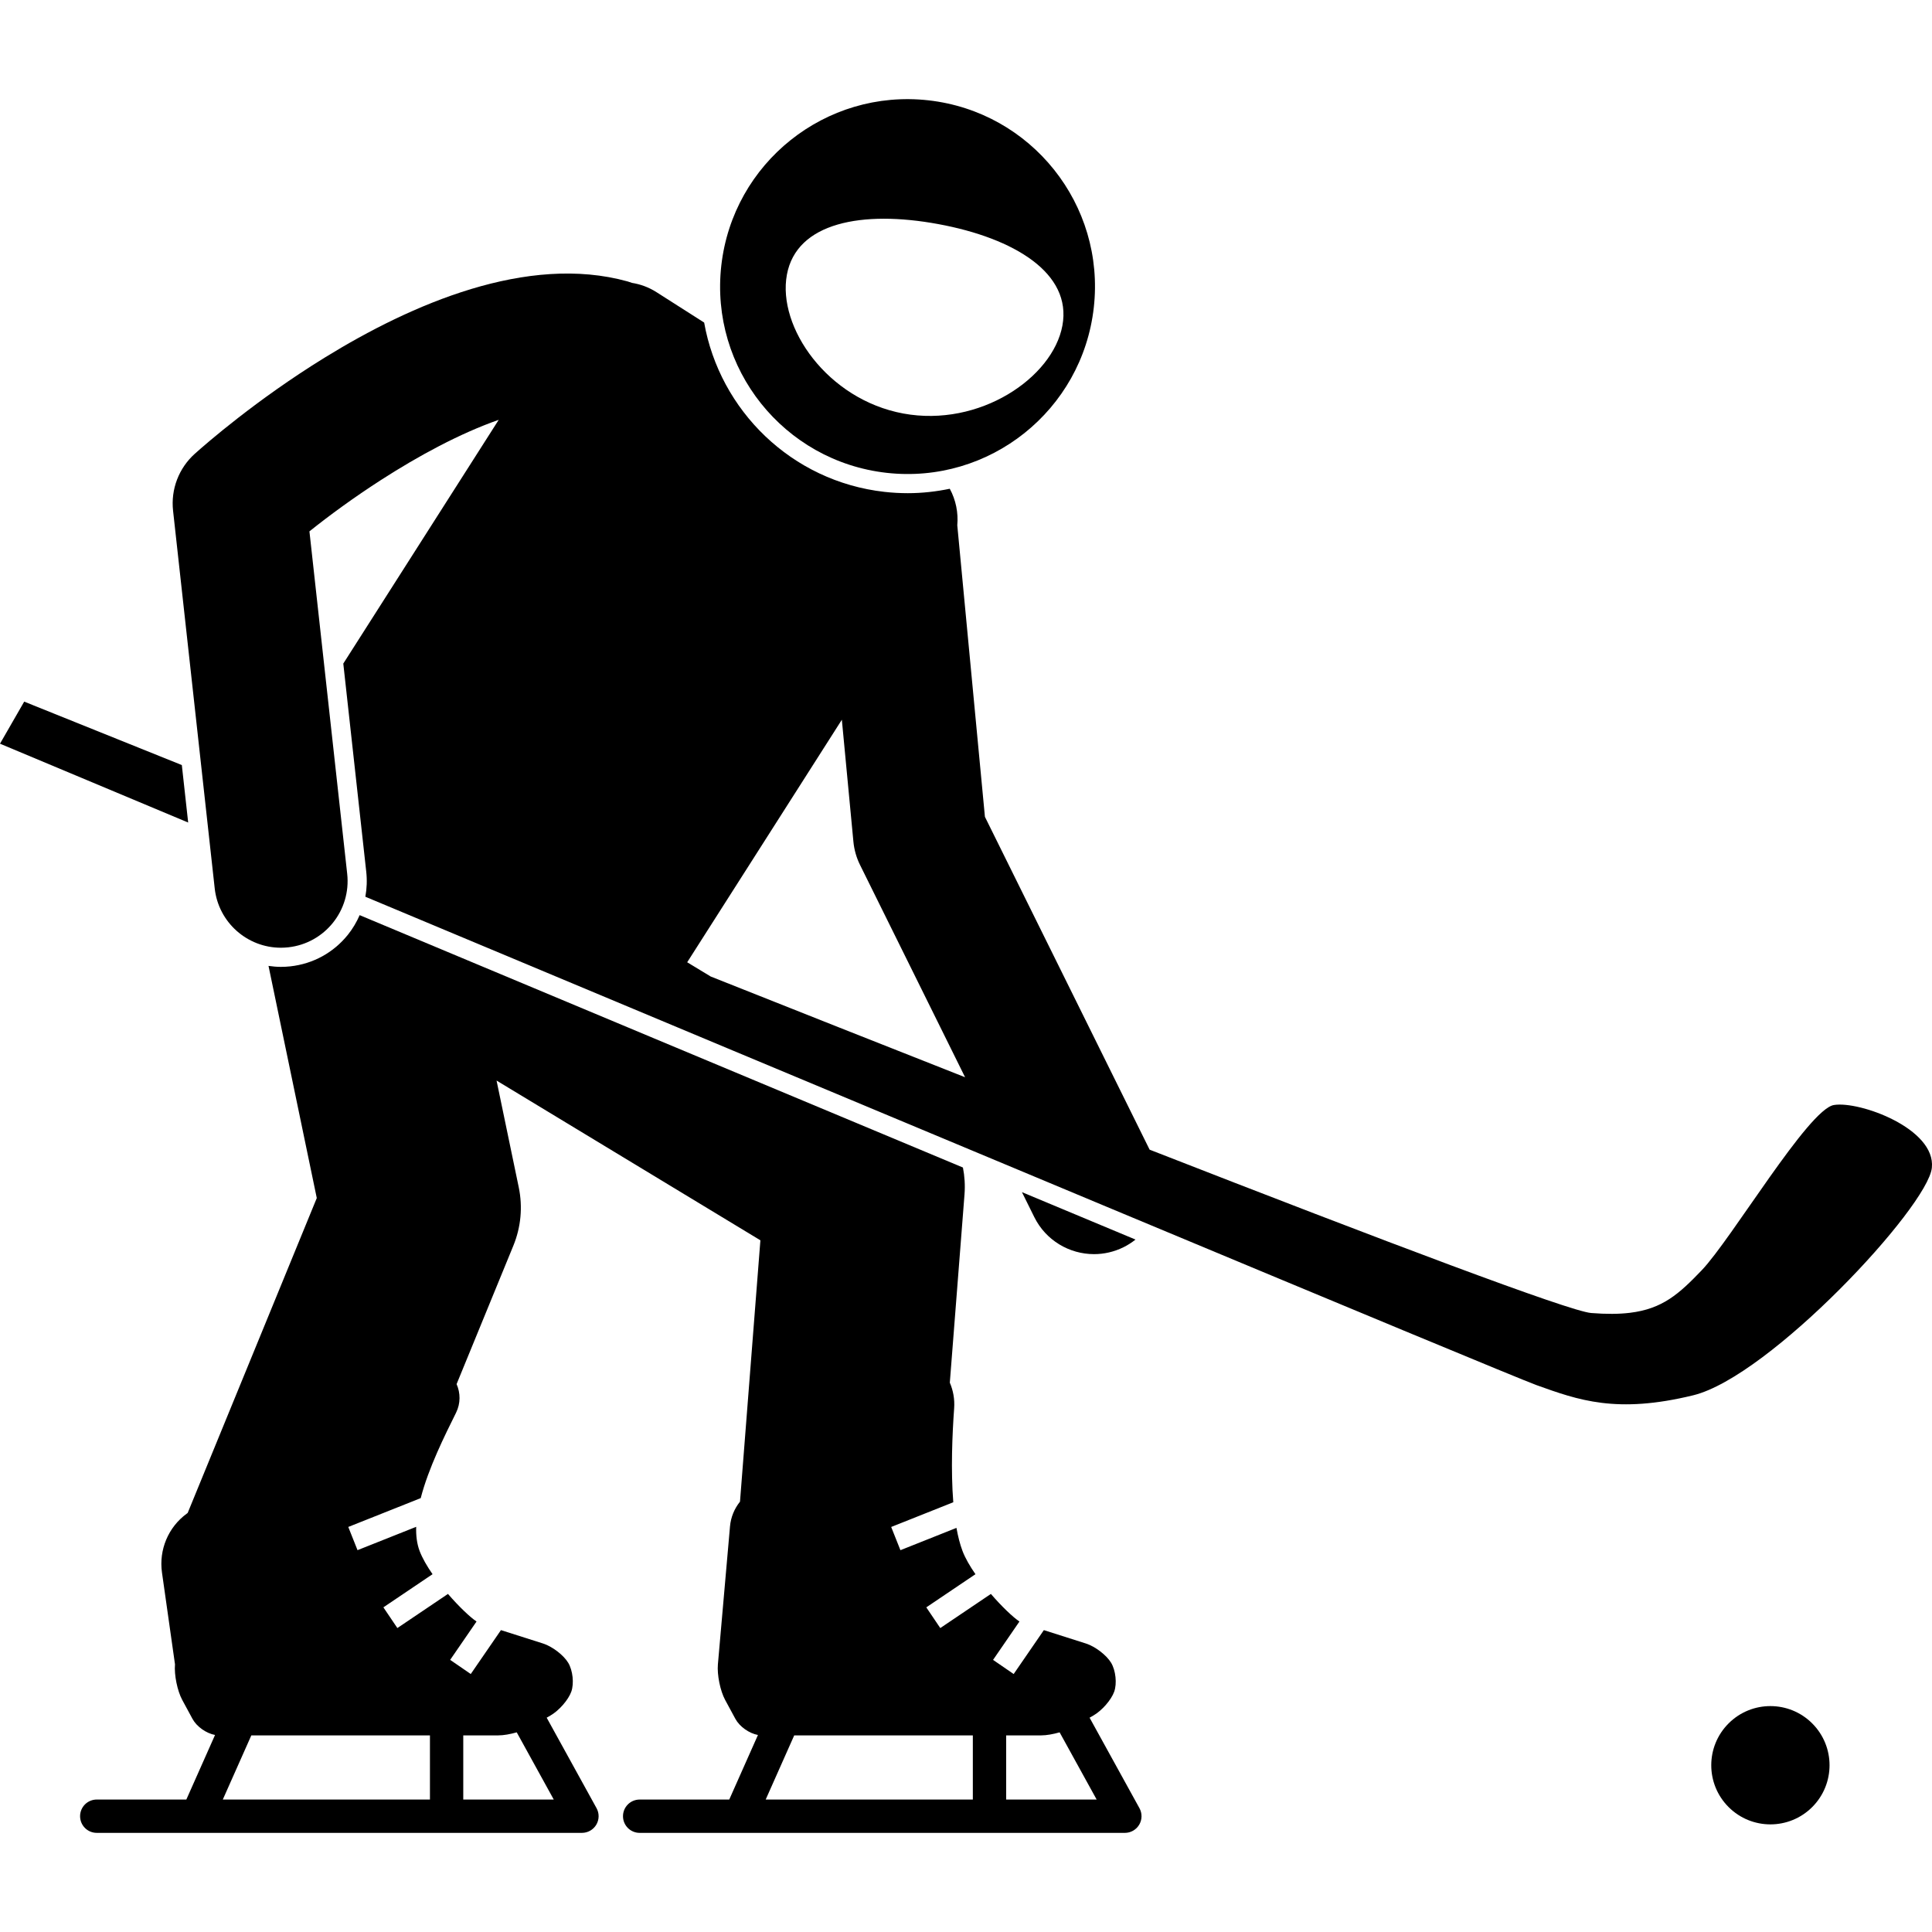
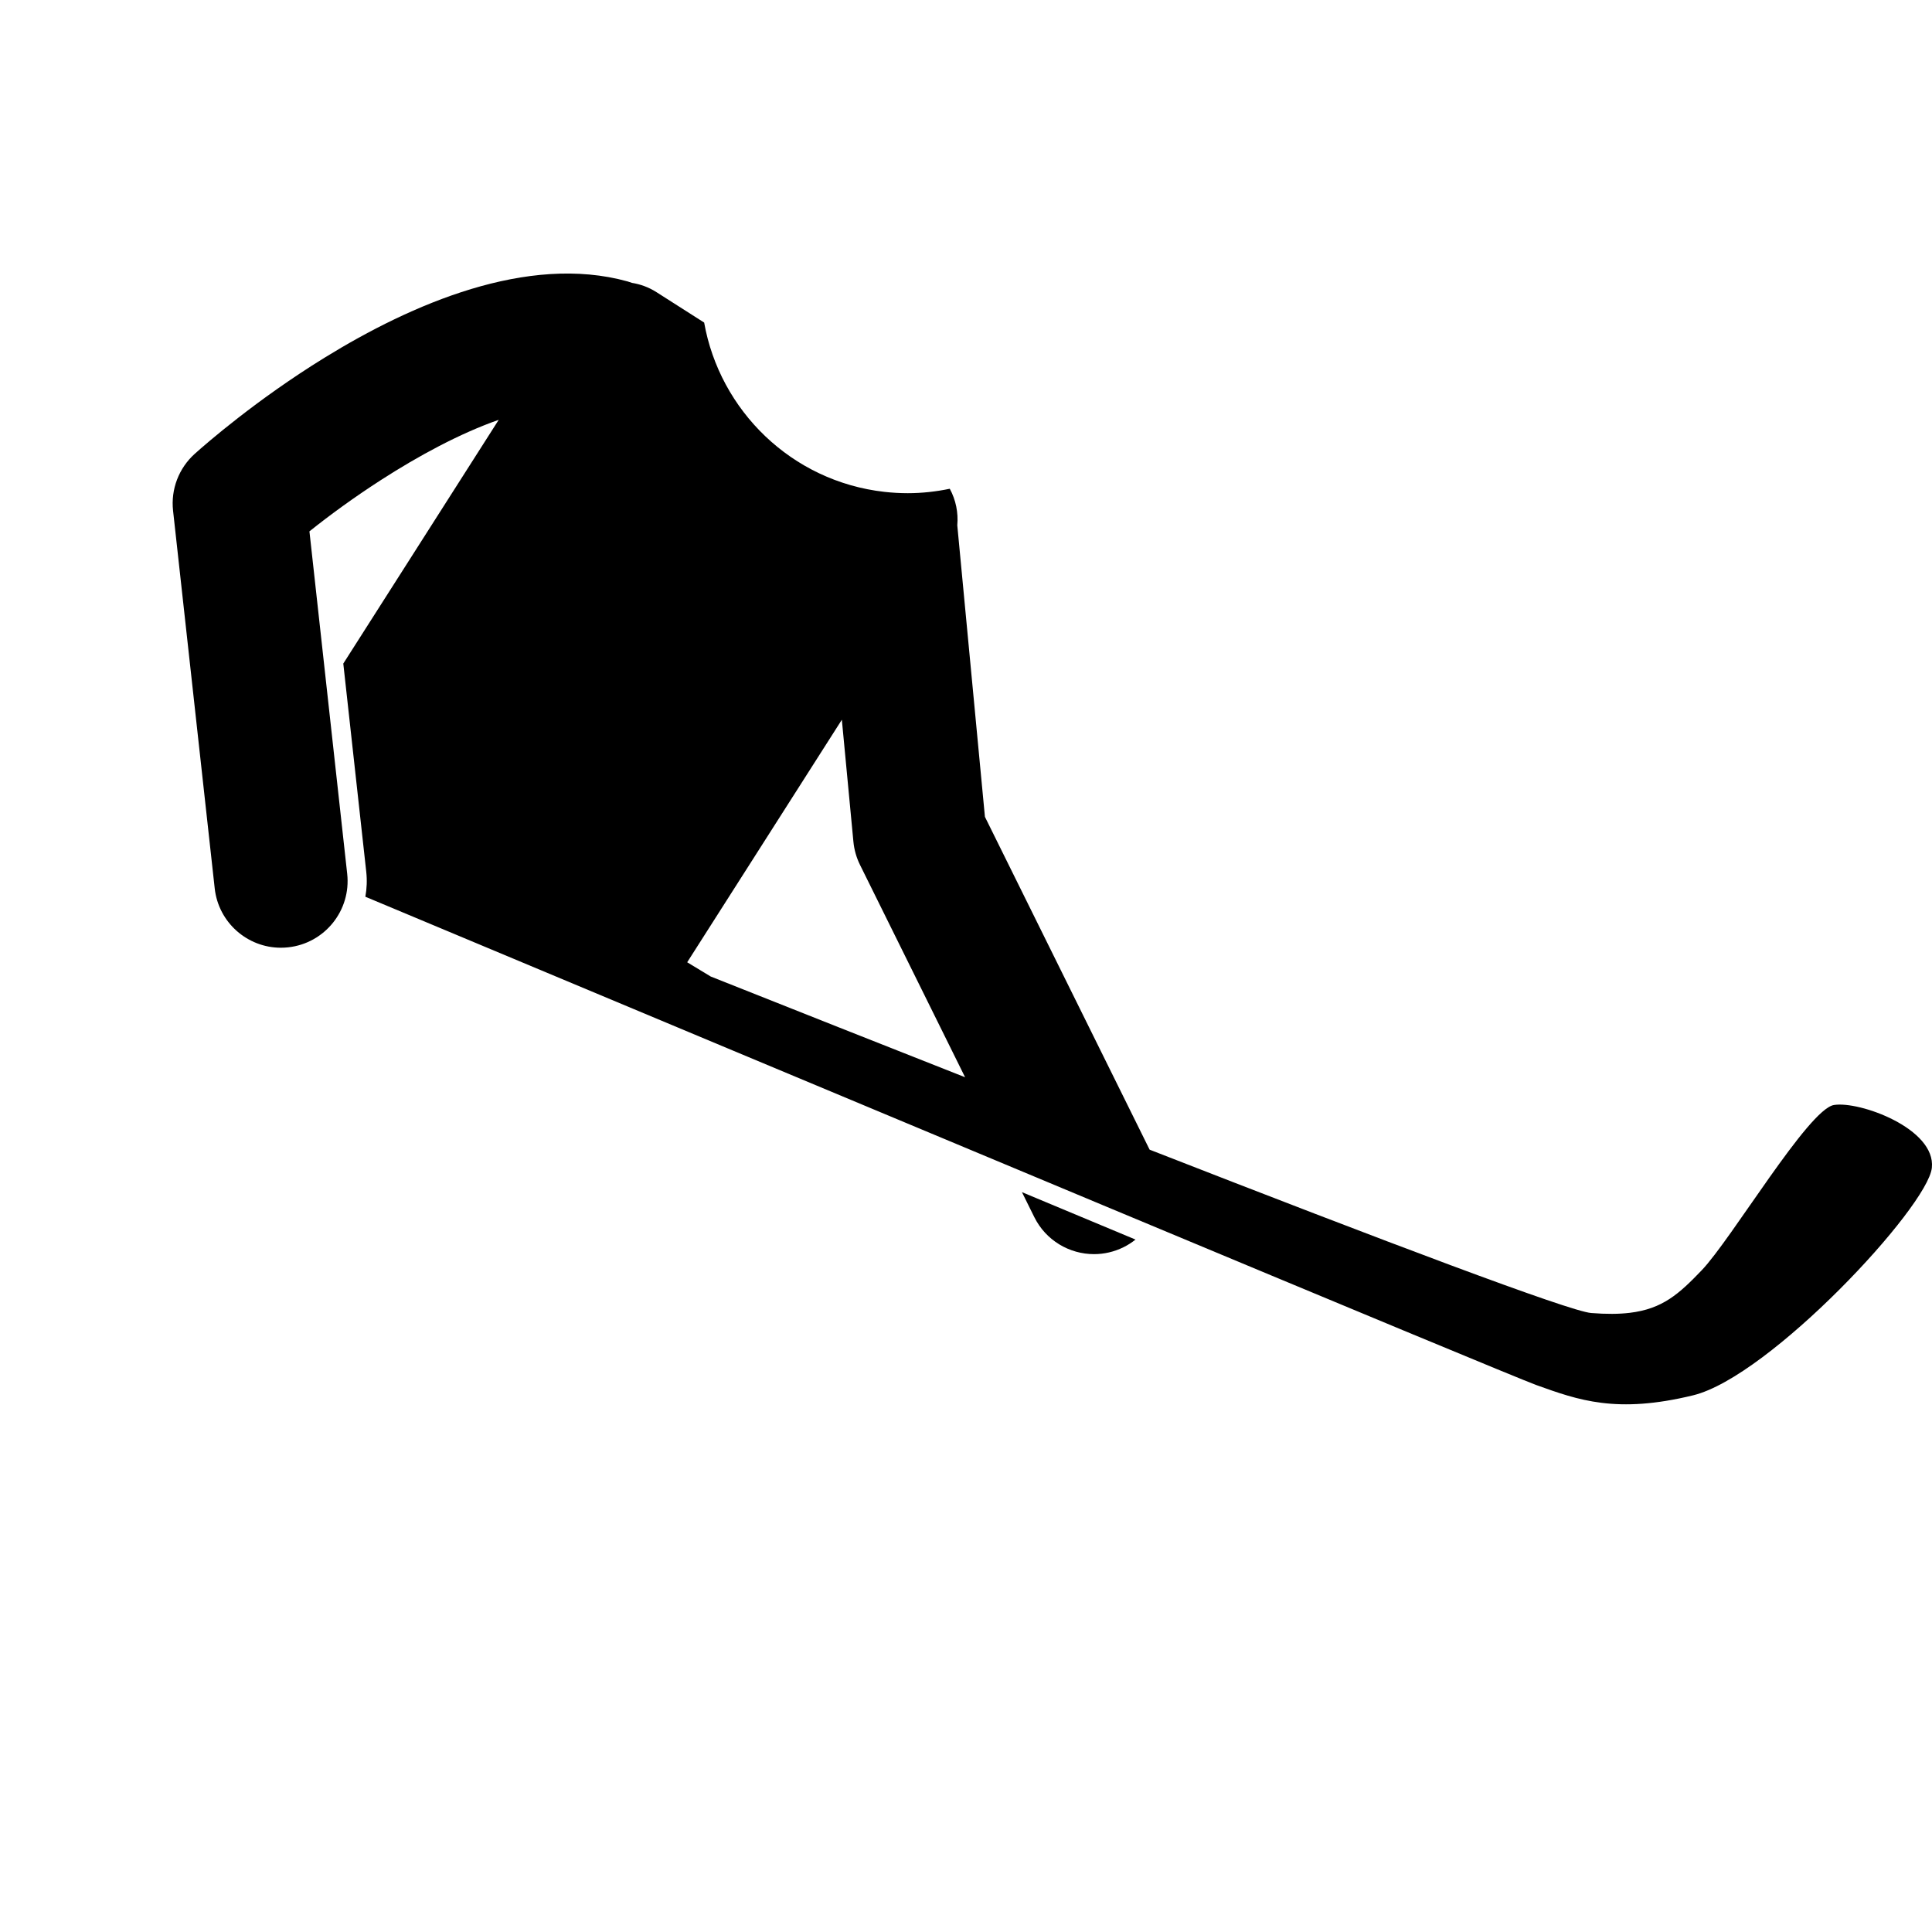
<svg xmlns="http://www.w3.org/2000/svg" id="Layer_1" height="512" viewBox="0 0 231.937 208.132" width="512">
  <g>
-     <path d="m43.177 97.958c-.362.833-.828 1.626-1.411 2.354-1.721 2.147-4.175 3.495-6.909 3.797-.386.042-.764.062-1.139.062-.504 0-.997-.047-1.483-.117l5.794 27.87-15.499 37.803c-.035.025-.072.055-.106.08-2.227 1.625-3.366 4.347-2.979 7.077l1.562 11.016c-.111 1.264.282 3.191.874 4.283l1.224 2.261c.513.947 1.658 1.742 2.71 1.938l-3.445 7.751h-10.756c-1.105 0-2 .895-2 2s.895 2 2 2h58.25c.708 0 1.362-.374 1.722-.982.359-.609.371-1.363.029-1.982l-5.986-10.863.456-.262c1.027-.591 2.151-1.88 2.5-2.864.348-.984.182-2.542-.369-3.462-.551-.92-1.913-1.964-3.027-2.318l-5.05-1.607-3.624 5.271-2.473-1.699 3.166-4.605c-.771-.516-2.11-1.785-3.429-3.312l-6.075 4.097-1.678-2.486 5.901-3.98c-.668-.963-1.226-1.925-1.552-2.786-.327-.866-.445-1.848-.413-2.9l-7.042 2.802-1.109-2.787 8.696-3.46c.937-3.621 2.875-7.493 4.243-10.255.559-1.128.531-2.377.064-3.433l6.818-16.628c.908-2.215 1.133-4.651.645-6.995l-2.665-12.818 31.674 19.177-2.449 31.375c-.674.841-1.103 1.868-1.2 2.973l-1.453 16.557c-.111 1.264.282 3.191.874 4.283l1.224 2.261c.513.947 1.658 1.742 2.71 1.938l-3.445 7.751h-10.756c-1.105 0-2 .895-2 2s.895 2 2 2h58.25c.708 0 1.362-.374 1.722-.982.359-.609.371-1.363.029-1.982l-5.986-10.863.456-.262c1.027-.591 2.151-1.88 2.5-2.864.348-.984.182-2.542-.369-3.462-.551-.92-1.913-1.964-3.027-2.318l-5.05-1.607-3.624 5.271-2.473-1.699 3.166-4.605c-.771-.516-2.11-1.785-3.429-3.312l-6.075 4.097-1.678-2.486 5.901-3.98c-.668-.963-1.226-1.925-1.552-2.786-.306-.808-.544-1.749-.728-2.774l-6.727 2.677-1.109-2.787 7.455-2.967c-.305-3.828-.124-8.143.103-11.271.082-1.121-.122-2.16-.519-3.088l1.763-22.589c.086-1.099.017-2.186-.189-3.237-24.187-10.107-50.75-21.223-72.421-30.297zm81.828 98.472c.625 0 1.43-.143 2.203-.365l4.445 8.068h-10.864v-7.703zm-8.216 0v7.703h-24.867l3.424-7.703zm-56.958 0c.625 0 1.43-.143 2.203-.365l4.445 8.068h-10.864v-7.703zm-8.216 0v7.703h-24.867l3.424-7.703z" />
    <path d="m124.163 134.203c1.395 2.82 4.23 4.454 7.176 4.454 1.191 0 2.402-.268 3.542-.832.522-.258 1-.568 1.438-.917-4.385-1.83-8.949-3.736-13.635-5.693z" />
-     <path d="m106.433 44.861c12.35 1.391 23.486-7.492 24.877-19.841 1.391-12.349-7.491-23.486-19.841-24.877-12.348-1.391-23.486 7.492-24.877 19.841-1.391 12.349 7.493 23.486 19.841 24.877zm-11.968-23.78c1.158-6.28 9.042-7.766 18.177-6.081 9.134 1.685 16.059 5.902 14.901 12.182-1.158 6.28-9.961 12.244-19.095 10.56-9.134-1.685-15.14-10.38-13.982-16.66z" />
-     <ellipse cx="212.581" cy="200.013" rx="7.101" ry="7.101" transform="matrix(.707 -.707 .707 .707 -79.167 208.9)" />
-     <path d="m22.59 86.843-.761-6.899c-11.663-4.686-18.923-7.616-18.923-7.616l-.829 1.441-2.077 3.61s8.817 3.695 22.59 9.464z" />
    <path d="m20.776 49.404 5 45.344c.452 4.094 3.917 7.124 7.942 7.124.293 0 .589-.017.887-.049 4.392-.484 7.56-4.438 7.075-8.829l-4.533-41.107c2.424-1.94 5.383-4.101 8.588-6.164 4.492-2.893 9.467-5.593 14.136-7.226l-18.659 29.263 2.755 24.982c.112 1.018.073 2.029-.107 3.008 53.462 22.385 137.173 57.403 140.586 58.627 5.03 1.805 9.615 3.472 18.818 1.227 9.203-2.245 28.164-22.604 28.655-27.312s-8.681-8.043-11.754-7.539c-3.074.504-12.296 16.11-15.889 19.855-2.701 2.815-4.677 4.618-8.616 5.093-1.3.157-2.813.169-4.639.024-2.611-.207-24.763-8.585-53.009-19.61l-19.772-39.959-3.318-34.998c.137-1.518-.176-3.047-.901-4.385-1.632.338-3.315.531-5.042.531-.93 0-1.873-.053-2.804-.158-11.165-1.257-19.772-9.786-21.641-20.325l-5.725-3.65c-.925-.59-1.929-.955-2.948-1.115-.17-.06-.339-.122-.515-.172-12.023-3.337-25.944 2.717-36.391 9.16-8.176 5.042-14.225 10.323-15.568 11.528-1.922 1.722-2.893 4.267-2.611 6.833zm80.288 25.099 1.387 14.633c.092.971.361 1.918.794 2.792l12.614 25.493c-10.044-3.959-20.383-8.056-30.538-12.093l-2.823-1.709z" />
  </g>
</svg>